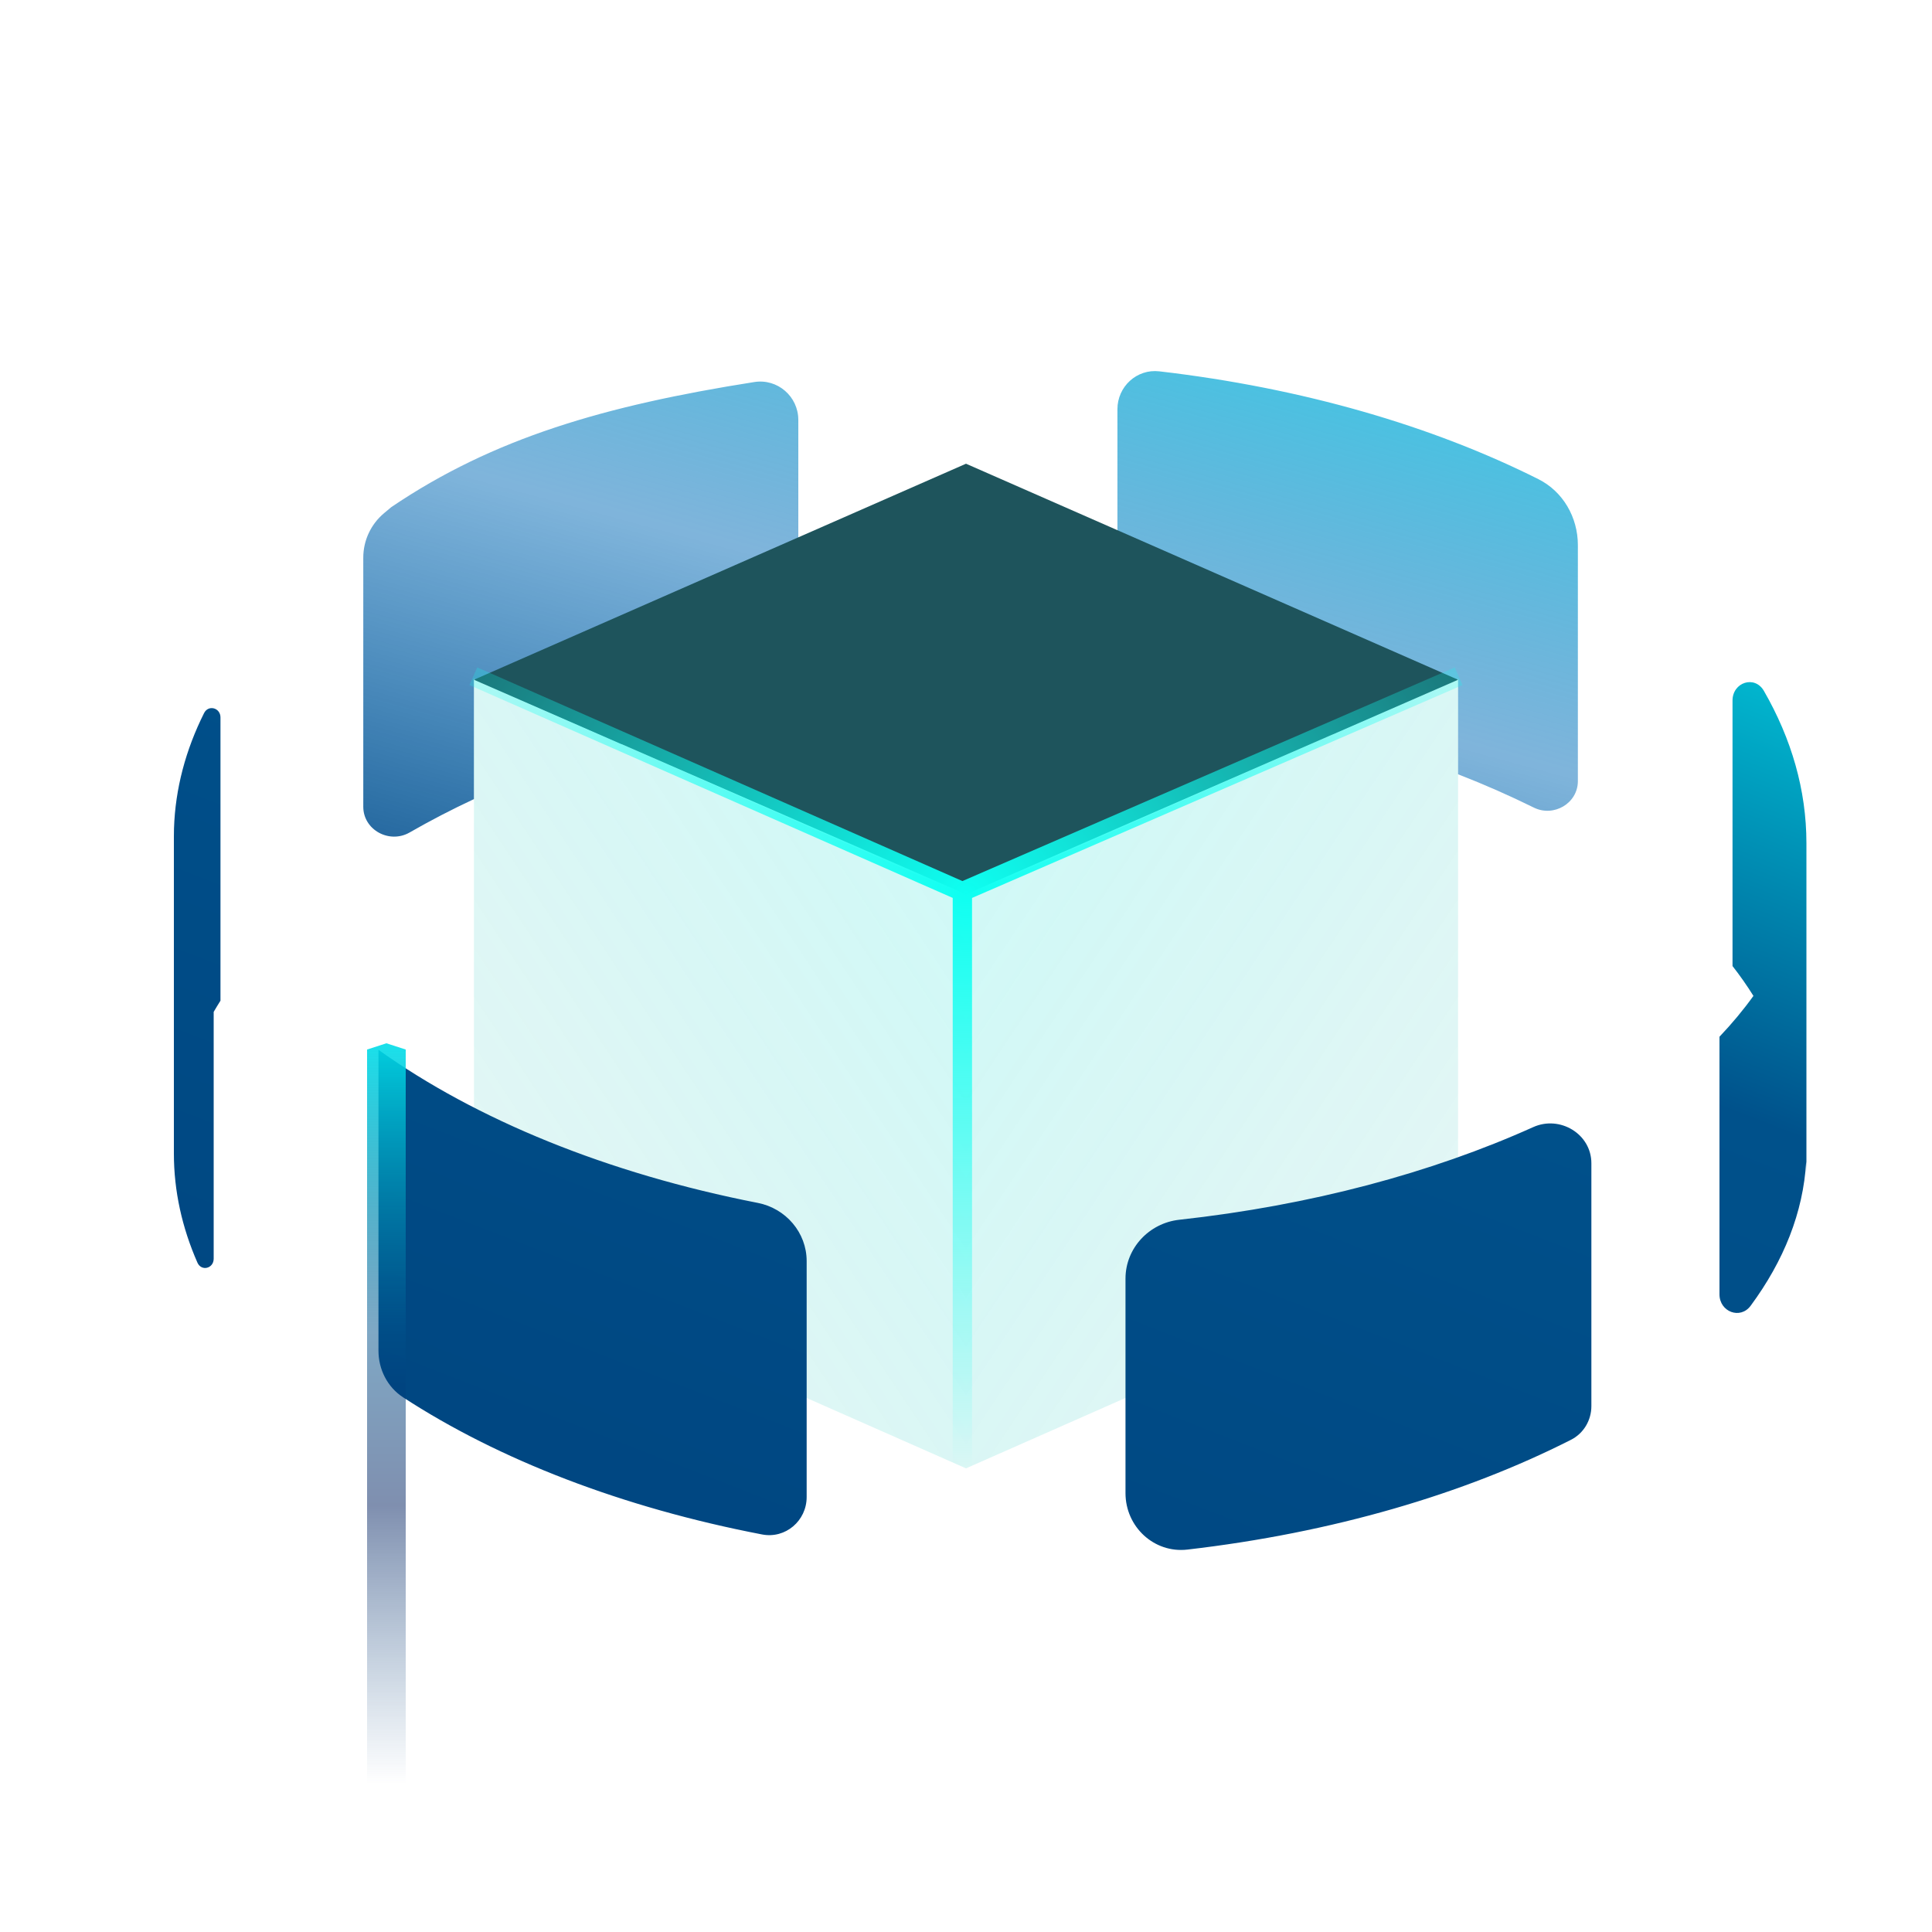
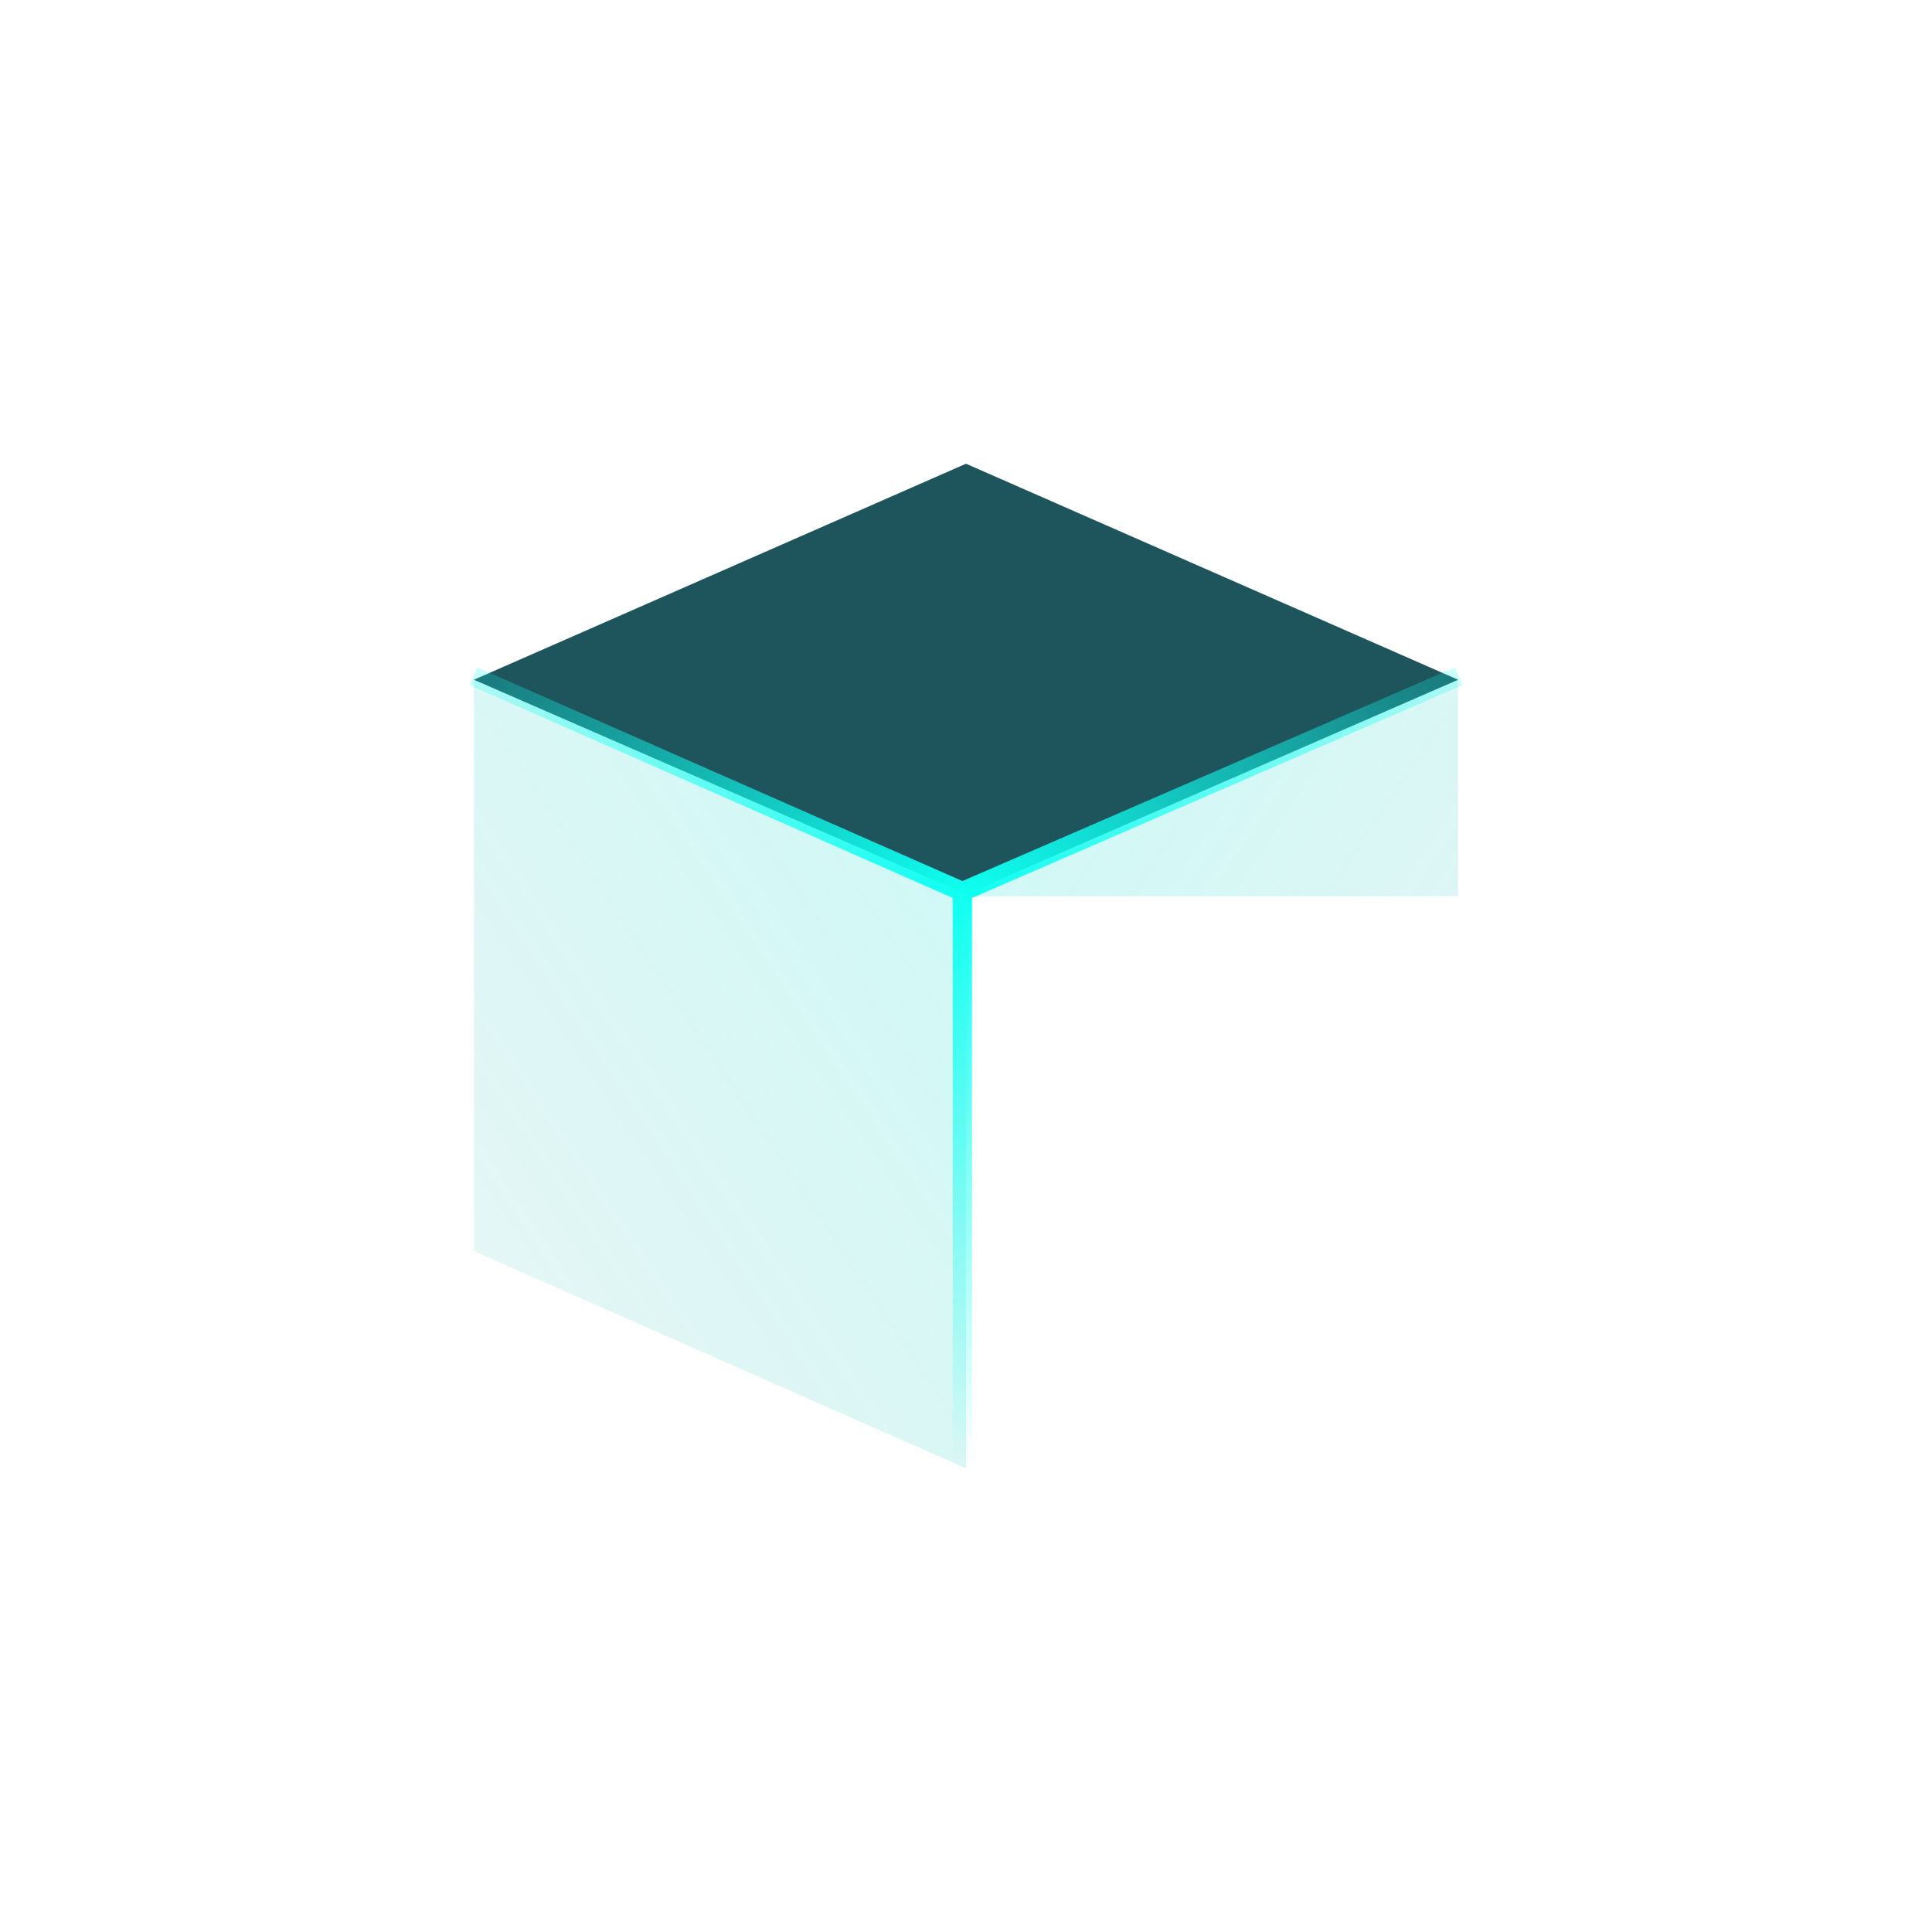
<svg xmlns="http://www.w3.org/2000/svg" width="200" height="200" viewBox="0 0 200 200" fill="none">
-   <path style="mix-blend-mode:screen" fill-rule="evenodd" clip-rule="evenodd" d="M115.676 42.36C115.676 40.017 117.683 38.17 120.011 38.44C134.838 40.163 148.264 44.089 159.247 49.598C161.815 50.885 163.341 53.561 163.341 56.434V80.858C163.341 83.16 160.844 84.621 158.78 83.601C156.286 82.368 153.668 81.216 150.939 80.152V70.289L138.003 76C131.01 74.193 123.518 72.91 115.676 72.239V42.36ZM64.309 77.021C70.081 75.332 76.223 74.01 82.641 73.106V43.473C82.641 41.042 80.489 39.169 78.087 39.548C62.612 41.985 51.052 45.352 40.5 52.502L39.749 53.132C38.391 54.272 37.607 55.955 37.607 57.728V83.516C37.607 85.922 40.317 87.378 42.403 86.178C44.517 84.962 46.74 83.809 49.061 82.724V70.289L64.309 77.021Z" fill="url(#paint0_linear_637_3524)" />
-   <path d="M100.001 92.779L150.939 70.289V129.513L100.001 152.003V92.779Z" fill="url(#paint1_linear_637_3524)" />
+   <path d="M100.001 92.779L150.939 70.289V129.513V92.779Z" fill="url(#paint1_linear_637_3524)" />
  <path d="M100.001 92.779L49.062 70.289V129.513L100.001 152.003V92.779Z" fill="url(#paint2_linear_637_3524)" />
  <path d="M100.001 48.004L150.939 70.368L100.001 92.575L49.062 70.368L100.001 48.004Z" fill="#1E545C" />
  <path d="M151 70.004L99.625 92.299M99.625 92.299L49 70.004M99.625 92.299V152.004" stroke="url(#paint3_radial_637_3524)" stroke-width="2" />
-   <path style="mix-blend-mode:screen" fill-rule="evenodd" clip-rule="evenodd" d="M186.974 120.267C186.991 120.686 187 121.103 187 121.519V119.698C187 119.694 187 119.691 187 119.688V88.005C187 88.008 187 88.011 187 88.014V87.283C187 81.783 185.453 76.481 182.599 71.522C181.651 69.874 179.35 70.622 179.35 72.523V100.005C180.127 100.996 180.849 102.029 181.515 103.094C180.478 104.539 179.304 105.95 178 107.322V133.992C178 135.8 180.153 136.626 181.226 135.172C184.66 130.52 186.669 125.508 186.974 120.267ZM18 119.4V119.395V86.626V86.621C18 86.342 18 86.058 18.012 85.773C18.145 81.636 19.22 77.629 21.124 73.821C21.573 72.925 22.823 73.267 22.823 74.269V103.591C22.58 103.976 22.346 104.362 22.12 104.751V130.299C22.12 131.321 20.847 131.64 20.436 130.705C18.844 127.078 18 123.291 18 119.4ZM78.45 124.525C81.35 125.093 83.505 127.593 83.505 130.548V154.975C83.505 157.431 81.311 159.311 78.899 158.848C64.399 156.061 51.634 151.103 41.728 144.651C40.105 143.594 39.179 141.762 39.179 139.825V108.677C49.302 115.912 62.862 121.474 78.45 124.525ZM164.739 120.42C164.739 117.389 161.484 115.434 158.72 116.677C148.175 121.422 135.684 124.775 122.079 126.269C118.949 126.613 116.511 129.213 116.511 132.362V154.569C116.511 158.049 119.465 160.812 122.922 160.412C137.916 158.678 151.529 154.679 162.631 149.045C163.94 148.381 164.739 147.026 164.739 145.558V120.42Z" fill="url(#paint4_linear_637_3524)" />
-   <path style="mix-blend-mode:screen" d="M42 200L38 200L38 108.647L40 108L42 108.647L42 200Z" fill="url(#paint5_linear_637_3524)" />
  <defs>
    <linearGradient id="paint0_linear_637_3524" x1="214.312" y1="17.209" x2="180.175" y2="142.351" gradientUnits="userSpaceOnUse">
      <stop stop-color="#01FFFF" />
      <stop offset="0.573" stop-color="#006AB7" stop-opacity="0.5" />
      <stop offset="1" stop-color="#00447F" />
    </linearGradient>
    <linearGradient id="paint1_linear_637_3524" x1="88.067" y1="45.088" x2="214.777" y2="129.38" gradientUnits="userSpaceOnUse">
      <stop stop-color="#1CFCEF" stop-opacity="0.25" />
      <stop offset="0.604" stop-color="#09B7AD" stop-opacity="0.121" />
      <stop offset="1" stop-color="#09B7AD" stop-opacity="0" />
    </linearGradient>
    <linearGradient id="paint2_linear_637_3524" x1="111.935" y1="45.088" x2="-14.775" y2="129.38" gradientUnits="userSpaceOnUse">
      <stop stop-color="#1CFCEF" stop-opacity="0.25" />
      <stop offset="0.604" stop-color="#09B7AD" stop-opacity="0.121" />
      <stop offset="1" stop-color="#09B7AD" stop-opacity="0" />
    </linearGradient>
    <radialGradient id="paint3_radial_637_3524" cx="0" cy="0" r="1" gradientUnits="userSpaceOnUse" gradientTransform="translate(100 92.299) rotate(90) scale(59.705 74.267)">
      <stop stop-color="#0EFFF1" />
      <stop offset="1" stop-color="#0EFFF1" stop-opacity="0" />
    </radialGradient>
    <linearGradient id="paint4_linear_637_3524" x1="187" y1="39.437" x2="123.902" y2="201.645" gradientUnits="userSpaceOnUse">
      <stop stop-color="#01FFFF" />
      <stop offset="0.421" stop-color="#00518B" />
      <stop offset="1" stop-color="#00447F" />
    </linearGradient>
    <linearGradient id="paint5_linear_637_3524" x1="41.739" y1="200.156" x2="41.739" y2="100.843" gradientUnits="userSpaceOnUse">
      <stop offset="0.156" stop-color="#00447F" stop-opacity="0" />
      <stop offset="0.445" stop-color="#012060" stop-opacity="0.5" />
      <stop offset="0.625" stop-color="#00518B" stop-opacity="0.5" />
      <stop offset="1" stop-color="#01FFFF" />
    </linearGradient>
  </defs>
</svg>